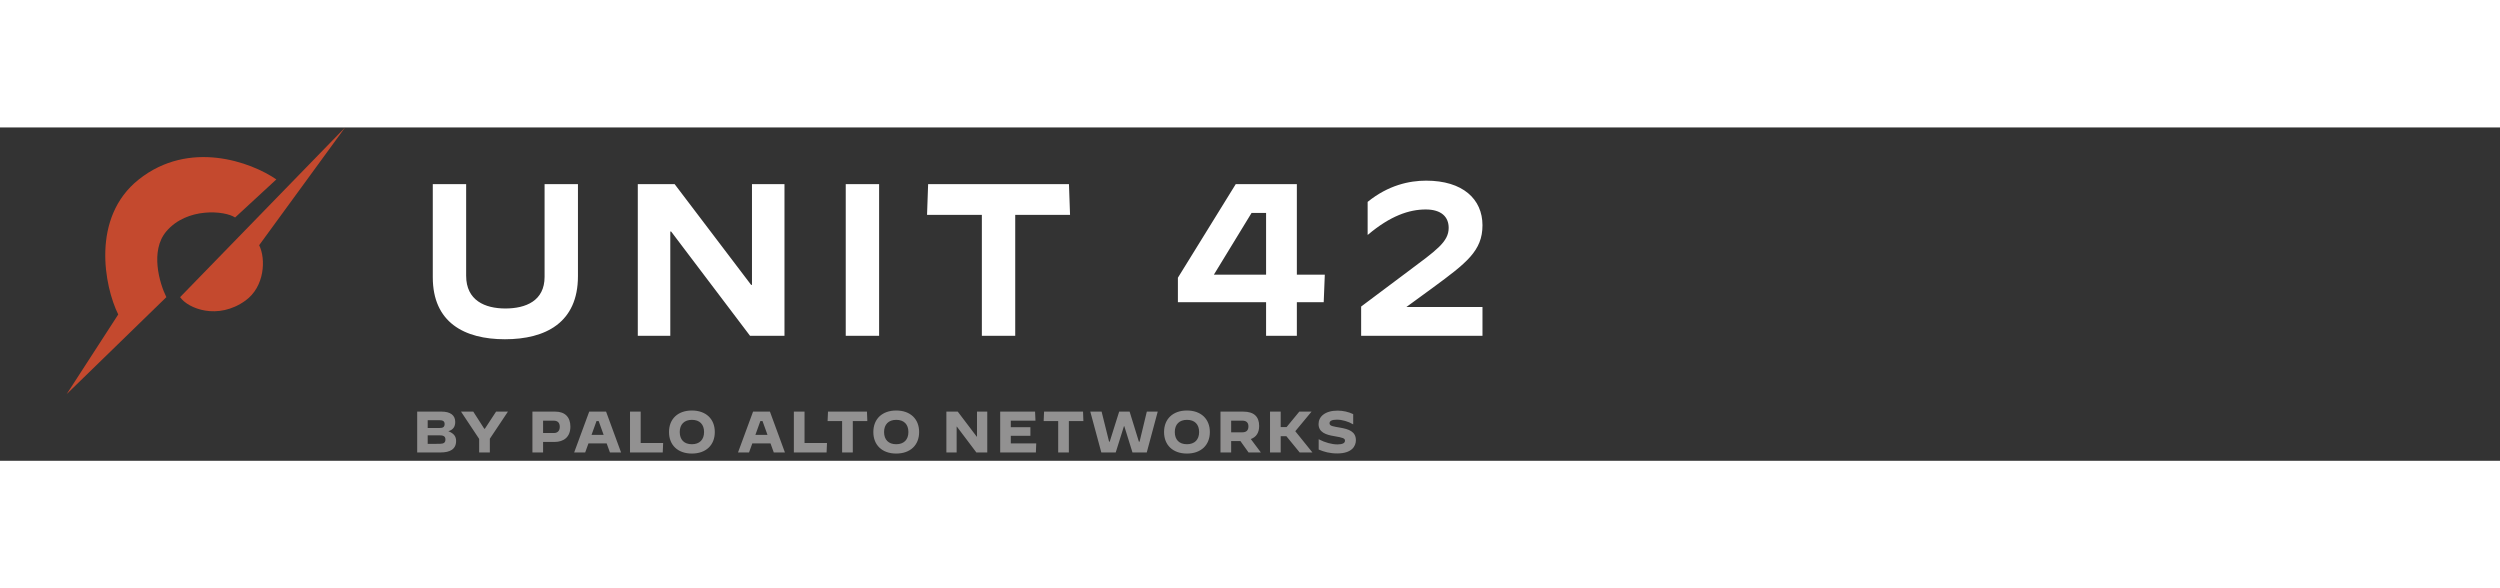
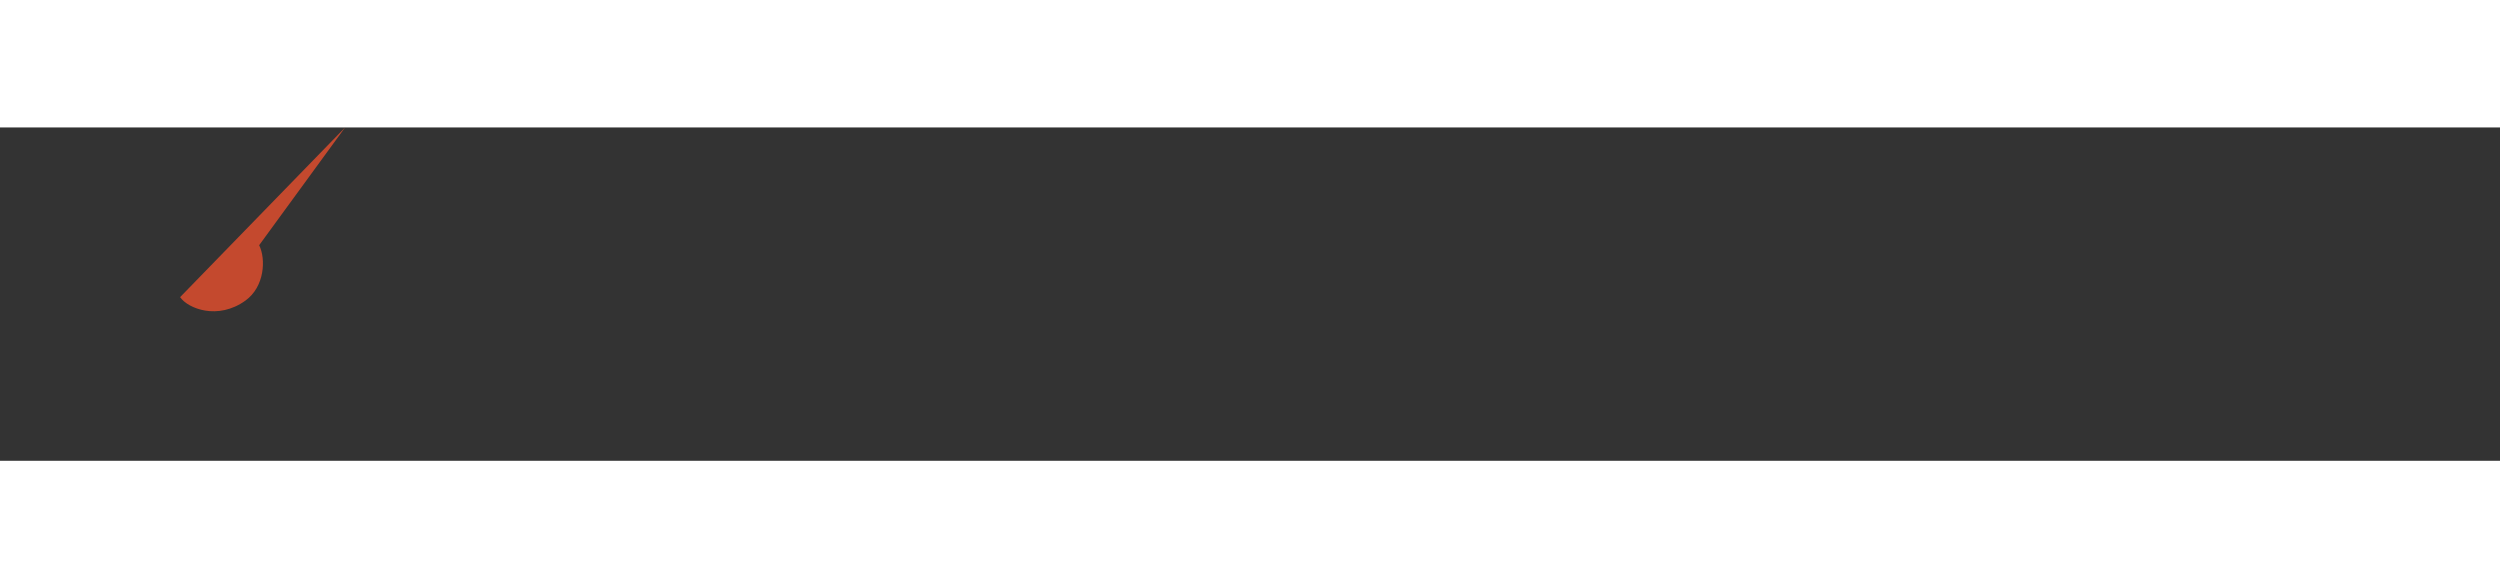
<svg xmlns="http://www.w3.org/2000/svg" width="170" height="40" viewBox="-8 0 300 40" fill="none">
  <rect x="-8" y="0" width="300" height="40" fill="#333333" stroke="none" />
-   <path d="M11.962 20.363L0 32L6.187 22.442C4.537 19.117 2.887 10.805 8.662 6.234C14.742 1.421 22.137 4.156 25.162 6.234L20.212 10.805C18.975 9.974 14.437 9.558 11.962 12.467C9.982 14.795 11.137 18.701 11.962 20.363Z" fill="#C4492E" />
  <path d="M13.612 20.363L33.412 0L23.099 14.13C23.924 15.792 23.759 19.117 21.45 20.779C18.15 23.154 14.575 21.749 13.612 20.363Z" fill="#C4492E" />
-   <path d="M52.592 25.416C57.48 25.416 61.354 23.414 61.354 17.85V6.8H57.35V17.928C57.35 20.814 55.088 21.724 52.644 21.724C50.2 21.724 47.938 20.762 47.938 17.798V6.8H43.934V17.98C43.934 23.388 47.704 25.416 52.592 25.416ZM68.535 25H72.435V12.494H72.539L82.003 25H86.137V6.8H82.237V18.89H82.133L72.955 6.8H68.535V25ZM93.489 25H97.493V6.8H93.489V25ZM109.823 25H113.827V10.492H120.405L120.275 6.8H103.375L103.245 10.492H109.823V25ZM143.93 25H147.622V20.97H150.846L150.976 17.668H147.622V6.8H140.29L133.348 18.032V20.97H143.93V25ZM143.93 10.258V17.668H137.664L142.188 10.258H143.93ZM155.337 25H169.897V21.542H160.771L163.943 19.228C167.973 16.264 169.897 14.808 169.897 11.74C169.897 8.594 167.531 6.384 163.137 6.384C161.109 6.384 158.587 6.93 156.117 8.932V12.884H156.143C158.847 10.596 161.109 9.842 163.085 9.842C164.957 9.842 165.841 10.726 165.841 12.052C165.841 13.742 164.333 14.756 160.927 17.304L155.337 21.49V25Z" fill="white" />
-   <path d="M42.063 39H44.884C45.962 39 46.732 38.636 46.732 37.621C46.732 37.04 46.431 36.704 45.801 36.452C46.41 36.27 46.627 35.878 46.627 35.332C46.627 34.52 46.018 34.1 45.003 34.1H42.063V39ZM43.323 36.067V35.129H44.737C45.157 35.129 45.353 35.262 45.353 35.584C45.353 35.934 45.178 36.067 44.737 36.067H43.323ZM43.323 37.971V36.949H44.8C45.283 36.949 45.451 37.117 45.451 37.453C45.451 37.803 45.269 37.957 44.8 37.964L43.323 37.971ZM49.5 39H50.781V37.355L52.951 34.1H51.53L50.186 36.151H50.109L48.793 34.1H47.323L49.5 37.376V39ZM55.89 39H57.171V37.74H58.529C59.642 37.74 60.447 37.159 60.447 35.899C60.447 34.786 59.824 34.1 58.634 34.1H55.89V39ZM57.171 36.669V35.185H58.438C58.935 35.185 59.173 35.444 59.173 35.927C59.173 36.354 58.956 36.669 58.459 36.669H57.171ZM60.9 39H62.223L62.615 37.915H64.799L65.191 39H66.528L64.729 34.1H62.706L60.9 39ZM63.581 35.234H63.84L64.435 36.886H62.986L63.581 35.234ZM67.601 39H71.528L71.577 37.866H68.882V34.1H67.601V39ZM75.025 39.133C76.712 39.133 77.776 38.125 77.776 36.55C77.776 34.975 76.712 33.967 75.025 33.967C73.345 33.967 72.281 34.975 72.281 36.55C72.281 38.125 73.345 39.133 75.025 39.133ZM75.025 38.013C74.094 38.013 73.569 37.467 73.569 36.55C73.569 35.633 74.108 35.087 75.032 35.087C75.963 35.087 76.488 35.633 76.488 36.55C76.488 37.467 75.949 38.013 75.025 38.013ZM80.562 39H81.885L82.277 37.915H84.461L84.853 39H86.19L84.391 34.1H82.368L80.562 39ZM83.243 35.234H83.502L84.097 36.886H82.648L83.243 35.234ZM87.263 39H91.19L91.239 37.866H88.544V34.1H87.263V39ZM93.054 39H94.335V35.234H96.078L96.036 34.1H91.36L91.311 35.234H93.054V39ZM99.545 39.133C101.232 39.133 102.296 38.125 102.296 36.55C102.296 34.975 101.232 33.967 99.545 33.967C97.865 33.967 96.801 34.975 96.801 36.55C96.801 38.125 97.865 39.133 99.545 39.133ZM99.545 38.013C98.614 38.013 98.089 37.467 98.089 36.55C98.089 35.633 98.628 35.087 99.552 35.087C100.483 35.087 101.008 35.633 101.008 36.55C101.008 37.467 100.469 38.013 99.545 38.013ZM105.565 39H106.797V35.899H106.825L109.163 39H110.472V34.1H109.24V37.11H109.212L106.93 34.1H105.565V39ZM112.022 39H116.306L116.348 37.915H113.296V36.998H115.648V35.969H113.296V35.185H116.257L116.208 34.1H112.022V39ZM118.982 39H120.263V35.234H122.006L121.964 34.1H117.288L117.239 35.234H118.982V39ZM124.158 39H125.887L126.874 35.85H126.916L127.896 39H129.611L130.927 34.1H129.618L128.75 37.705H128.666L127.553 34.1H126.3L125.166 37.705H125.089L124.193 34.1H122.835L124.158 39ZM134.431 39.133C136.118 39.133 137.182 38.125 137.182 36.55C137.182 34.975 136.118 33.967 134.431 33.967C132.751 33.967 131.687 34.975 131.687 36.55C131.687 38.125 132.751 39.133 134.431 39.133ZM134.431 38.013C133.5 38.013 132.975 37.467 132.975 36.55C132.975 35.633 133.514 35.087 134.438 35.087C135.369 35.087 135.894 35.633 135.894 36.55C135.894 37.467 135.355 38.013 134.431 38.013ZM138.458 39H139.739V37.635H140.852L141.825 39H143.302L142.098 37.39C142.756 37.152 143.099 36.62 143.099 35.822C143.099 34.702 142.476 34.1 141.195 34.1H138.458V39ZM139.739 36.585V35.185H141.083C141.622 35.185 141.811 35.479 141.811 35.878C141.811 36.284 141.622 36.585 141.083 36.585H139.739ZM144.403 39H145.684V37.047H146.363L147.959 39H149.485V38.993L147.434 36.452L149.38 34.107V34.1H147.917L146.391 35.955H145.684V34.1H144.403V39ZM152.467 39.119C154.238 39.119 154.707 38.23 154.707 37.53C154.707 36.48 153.832 36.2 152.831 36.025C152.012 35.878 151.543 35.843 151.543 35.5C151.543 35.234 151.802 35.066 152.425 35.066C153.055 35.066 153.804 35.283 154.378 35.626H154.385V34.401C153.825 34.128 153.146 33.981 152.523 33.981C150.969 33.981 150.227 34.723 150.227 35.591C150.227 36.571 151.088 36.879 152.089 37.04C153.174 37.222 153.398 37.306 153.398 37.593C153.398 37.873 153.097 38.034 152.509 38.034C151.823 38.034 151.011 37.817 150.248 37.418H150.241V38.65C150.885 38.93 151.578 39.119 152.467 39.119Z" fill="#929191" />
</svg>